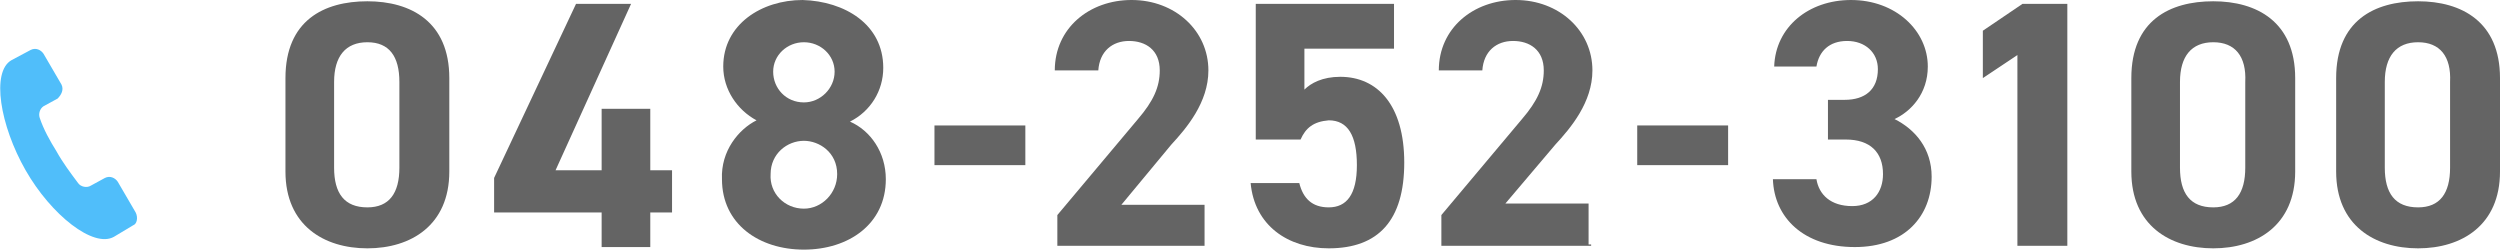
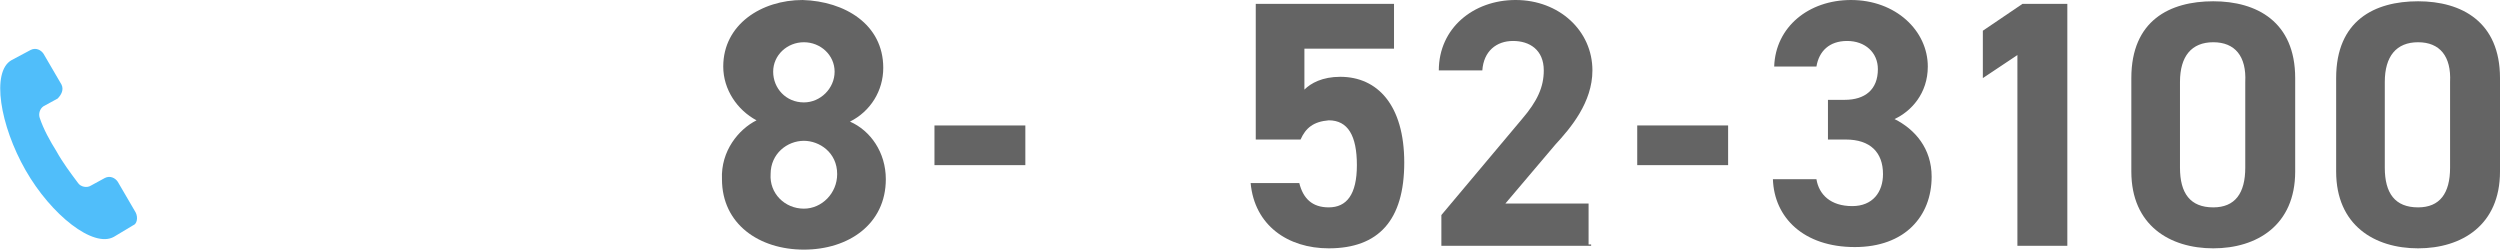
<svg xmlns="http://www.w3.org/2000/svg" version="1.1" id="レイヤー_1" x="0px" y="0px" viewBox="0 0 195.3 19.5" style="enable-background:new 0 0 195.3 19.5;" xml:space="preserve">
  <style type="text/css">
	.st0{fill:#50BEFA;}
	.st1{fill:#646464;}
</style>
  <path class="st0" d="M10.6,16.6l-1.4-2.4c-0.2-0.3-0.6-0.5-1-0.3l-1.1,0.6c-0.3,0.2-0.8,0.1-1-0.2c-0.6-0.8-1.2-1.6-1.7-2.5  C3.9,11,3.4,10.1,3.1,9.2c-0.1-0.3,0-0.7,0.3-0.9l1.1-0.6C4.8,7.4,5,7,4.8,6.6L3.4,4.2c-0.2-0.3-0.6-0.5-1-0.3L0.9,4.7  c-1.6,0.9-0.9,5.1,1.1,8.6s5.3,6.1,6.9,5.2l1.5-0.9C10.7,17.5,10.8,17,10.6,16.6C10.6,16.7,10.6,16.7,10.6,16.6z" />
  <g>
-     <path class="st1" d="M35.1,13.4c0,4.2-3,6-6.4,6s-6.4-1.8-6.4-6V6.1c0-4.5,3-6,6.4-6s6.4,1.6,6.4,6V13.4z M28.7,3.3   c-1.7,0-2.6,1.1-2.6,3.1v6.7c0,2,0.8,3.1,2.6,3.1c1.7,0,2.5-1.1,2.5-3.1V6.4C31.2,4.4,30.4,3.3,28.7,3.3z" />
-     <path class="st1" d="M49.3,0.3l-5.9,13h3.6V8.5h3.8v4.8h1.7v3.3h-1.7v2.7h-3.8v-2.7h-8.4v-2.7l6.4-13.6H49.3z" />
    <path class="st1" d="M59.1,9.4c-1.5-0.8-2.6-2.4-2.6-4.2c0-3.3,3-5.2,6.2-5.2C66,0.1,69,1.9,69,5.3c0,1.8-1,3.4-2.6,4.2   c1.6,0.7,2.8,2.4,2.8,4.5c0,3.5-2.9,5.5-6.4,5.5c-3.5,0-6.4-2-6.4-5.5C56.3,11.8,57.7,10.1,59.1,9.4z M62.8,16.3   c1.4,0,2.6-1.2,2.6-2.7c0-1.7-1.4-2.6-2.6-2.6c-1.3,0-2.6,1-2.6,2.6C60.1,15.1,61.3,16.3,62.8,16.3z M62.8,8c1.3,0,2.4-1.1,2.4-2.4   s-1.1-2.3-2.4-2.3c-1.3,0-2.4,1-2.4,2.3C60.4,6.9,61.4,8,62.8,8z" />
-     <path class="st1" d="M73,9.8h7.1v3.1H73C73,12.9,73,9.8,73,9.8z" />
-     <path class="st1" d="M94.3,19.2H82.6v-2.4l6.3-7.5c1.2-1.4,1.7-2.5,1.7-3.8c0-1.6-1.1-2.3-2.4-2.3c-1.3,0-2.3,0.8-2.4,2.3h-3.4   c0-3.3,2.7-5.5,6-5.5c3.4,0,6,2.4,6,5.5c0,2.5-1.7,4.5-2.9,5.8L87.6,16h6.5v3.2H94.3z" />
+     <path class="st1" d="M73,9.8h7.1v3.1H73C73,12.9,73,9.8,73,9.8" />
    <path class="st1" d="M101.6,10.9h-3.5V0.3h10.8v3.5h-7V7c0.5-0.5,1.4-1,2.8-1c2.9,0,5,2.2,5,6.7c0,4.5-2,6.7-5.9,6.7   c-3.2,0-5.8-1.8-6.1-5.1h3.8c0.3,1.2,1,1.9,2.3,1.9c1.4,0,2.2-1,2.2-3.3c0-2.3-0.7-3.5-2.2-3.5C102.6,9.5,102,10,101.6,10.9z" />
    <path class="st1" d="M124.3,19.2h-11.7v-2.4l6.3-7.5c1.2-1.4,1.7-2.5,1.7-3.8c0-1.6-1.1-2.3-2.4-2.3c-1.3,0-2.3,0.8-2.4,2.3h-3.4   c0-3.3,2.7-5.5,6-5.5c3.4,0,6,2.4,6,5.5c0,2.5-1.7,4.5-2.9,5.8l-3.9,4.6h6.5v3.2H124.3z" />
    <path class="st1" d="M127.9,9.8h7.1v3.1h-7.1V9.8z" />
    <path class="st1" d="M142.7,7.8h1.4c1.6,0,2.6-0.8,2.6-2.4c0-1.3-1-2.2-2.4-2.2c-1.4,0-2.2,0.8-2.4,2h-3.3c0.1-3.1,2.7-5.2,6-5.2   c3.5,0,6,2.4,6,5.2c0,2.1-1.3,3.5-2.6,4.1c1.6,0.8,2.9,2.3,2.9,4.5c0,3.1-2.1,5.5-6,5.5c-4,0-6.3-2.3-6.4-5.3h3.4   c0.2,1.2,1.1,2.1,2.8,2.1c1.6,0,2.4-1.1,2.4-2.5c0-1.7-1-2.7-2.9-2.7h-1.4V7.8z" />
    <path class="st1" d="M161.4,19.2h-3.8V4.3l-2.7,1.8V2.4l3.1-2.1h3.5V19.2z" />
    <path class="st1" d="M179.3,13.4c0,4.2-3,6-6.4,6c-3.4,0-6.4-1.8-6.4-6V6.1c0-4.5,3-6,6.4-6c3.4,0,6.4,1.6,6.4,6V13.4z M172.9,3.3   c-1.7,0-2.6,1.1-2.6,3.1v6.7c0,2,0.8,3.1,2.6,3.1c1.7,0,2.5-1.1,2.5-3.1V6.4C175.5,4.4,174.6,3.3,172.9,3.3z" />
    <path class="st1" d="M195.3,13.4c0,4.2-3,6-6.4,6s-6.4-1.8-6.4-6V6.1c0-4.5,3-6,6.4-6s6.4,1.6,6.4,6V13.4z M188.9,3.3   c-1.7,0-2.6,1.1-2.6,3.1v6.7c0,2,0.8,3.1,2.6,3.1c1.7,0,2.5-1.1,2.5-3.1V6.4C191.5,4.4,190.6,3.3,188.9,3.3z" />
  </g>
</svg>